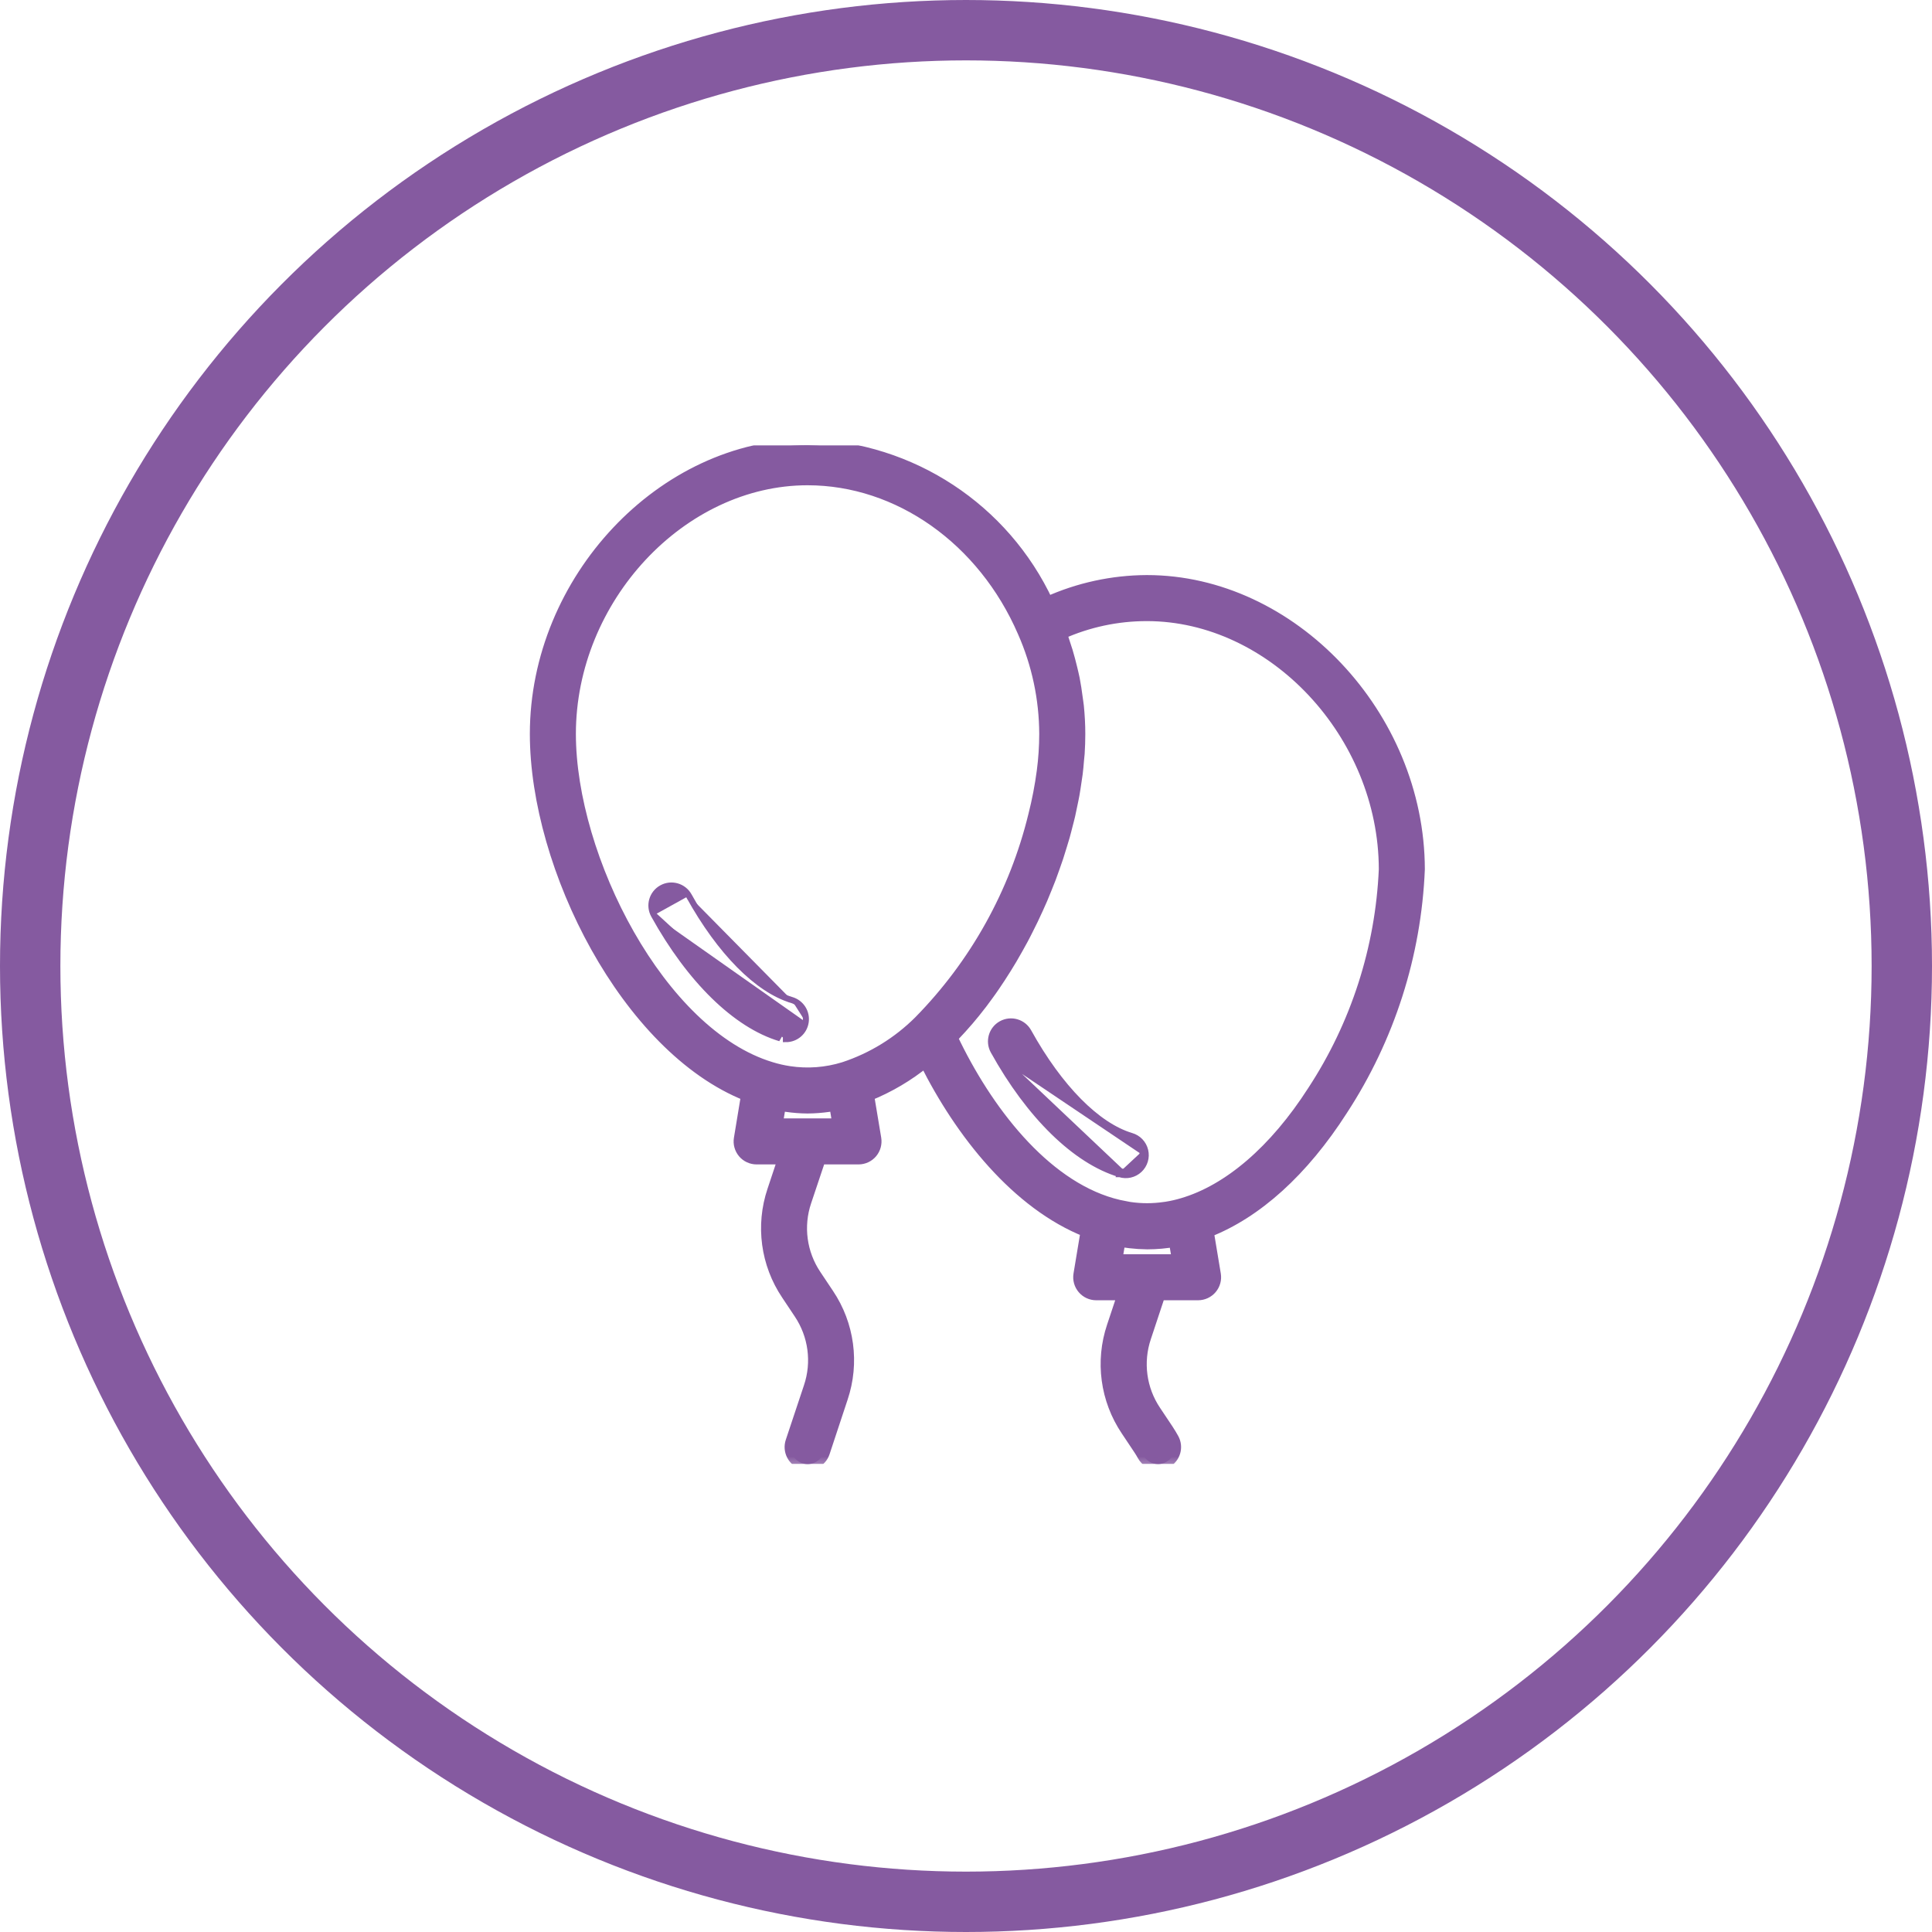
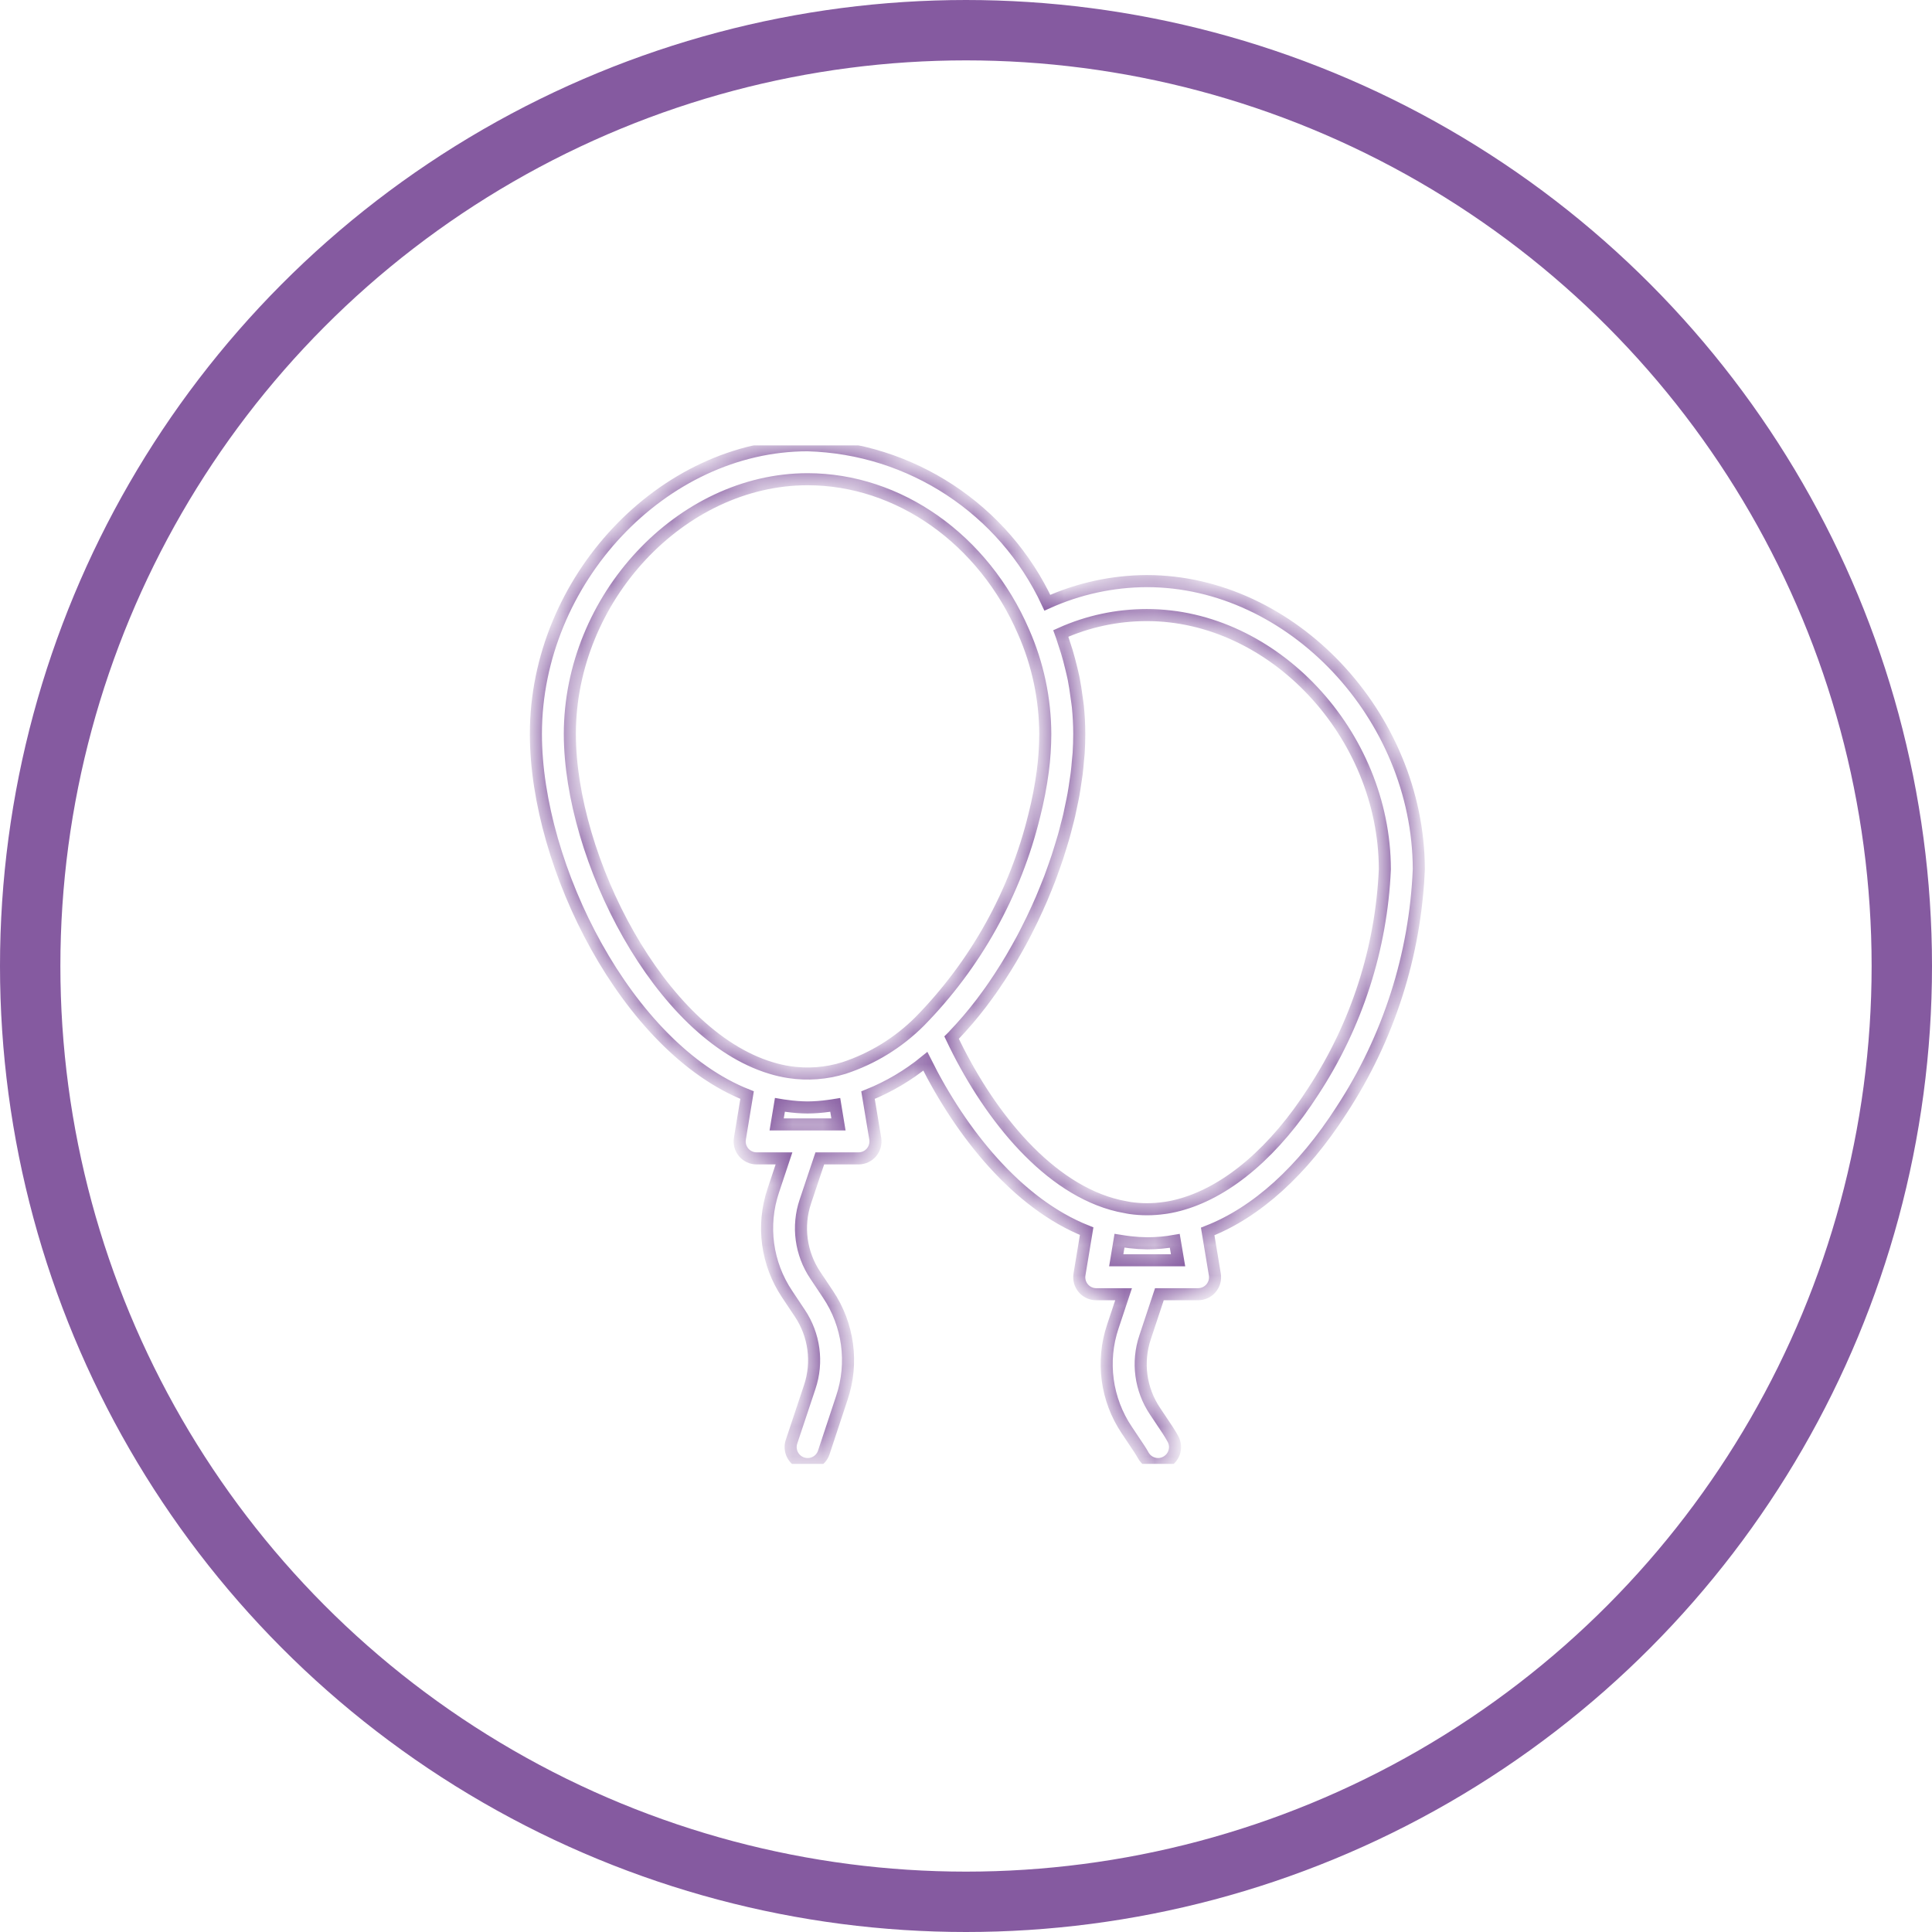
<svg xmlns="http://www.w3.org/2000/svg" width="64" height="64" viewBox="0 0 64 64" fill="none">
  <circle cx="32" cy="32" r="31" stroke="#855AA0" stroke-width="2" />
  <g clip-path="url(#clip0)">
-     <path d="M21.662 30.317L21.662 30.317C21.484 29.997 21.6 29.594 21.92 29.417C22.24 29.239 22.643 29.355 22.821 29.675M21.662 30.317L26.034 34.324L26.034 34.423C26.363 34.424 26.642 34.183 26.69 33.857M21.662 30.317C22.848 32.455 24.366 33.953 25.843 34.395L21.662 30.317ZM22.821 29.675L22.733 29.724L22.821 29.675C22.821 29.675 22.821 29.675 22.821 29.675ZM22.821 29.675C23.856 31.543 25.101 32.789 26.225 33.126M26.225 33.126L26.196 33.222L26.225 33.126ZM26.225 33.126C26.54 33.221 26.738 33.532 26.69 33.857M26.69 33.857L26.591 33.843L26.69 33.857C26.69 33.857 26.69 33.857 26.69 33.857Z" fill="#855AA0" stroke="#855AA0" stroke-width="0.2" />
-     <path d="M32.911 34.819L32.911 34.819C32.733 34.499 32.849 34.095 33.169 33.918C33.49 33.741 33.893 33.857 34.07 34.177C35.105 36.044 36.35 37.29 37.473 37.628C37.703 37.693 37.88 37.877 37.936 38.11M32.911 34.819L37.838 38.133M32.911 34.819C34.097 36.956 35.615 38.454 37.092 38.896M32.911 34.819L37.121 38.801M37.936 38.11L37.838 38.133M37.936 38.11C37.936 38.11 37.936 38.11 37.936 38.11L37.838 38.133M37.936 38.11C37.992 38.342 37.918 38.587 37.743 38.75C37.568 38.913 37.319 38.969 37.092 38.896M37.838 38.133C37.886 38.33 37.824 38.538 37.675 38.677C37.526 38.815 37.315 38.863 37.121 38.801M37.092 38.896C37.092 38.896 37.092 38.897 37.092 38.897L37.121 38.801M37.092 38.896C37.091 38.896 37.091 38.896 37.091 38.896L37.121 38.801" fill="#855AA0" stroke="#855AA0" stroke-width="0.2" />
    <mask id="path-4-outside-1" maskUnits="userSpaceOnUse" x="16.752" y="13.75" width="31" height="35" fill="black">
-       <rect fill="white" x="16.752" y="13.75" width="31" height="35" />
      <path d="M37.993 19.25H37.984C36.849 19.255 35.729 19.499 34.695 19.966C33.249 16.863 30.174 14.844 26.752 14.75C21.958 14.75 17.752 19.218 17.752 24.312C17.752 28.718 20.776 34.706 24.748 36.276L24.51 37.719C24.482 37.882 24.529 38.048 24.635 38.175C24.742 38.301 24.899 38.373 25.064 38.373H25.971L25.615 39.442C25.227 40.595 25.398 41.864 26.077 42.873L26.494 43.499C26.978 44.221 27.1 45.126 26.823 45.949L26.22 47.759C26.122 48.054 26.282 48.373 26.576 48.471C26.872 48.569 27.191 48.41 27.289 48.114L27.888 46.304C28.276 45.151 28.106 43.883 27.427 42.873L27.009 42.247C26.524 41.525 26.402 40.62 26.68 39.797L27.157 38.373H28.439C28.604 38.373 28.761 38.301 28.868 38.175C28.975 38.048 29.02 37.882 28.994 37.719L28.754 36.278C29.441 36.002 30.081 35.624 30.653 35.157C31.834 37.528 33.699 39.873 35.997 40.784L35.759 42.218C35.732 42.381 35.778 42.548 35.885 42.674C35.991 42.8 36.148 42.873 36.313 42.873H37.22L36.864 43.942C36.476 45.095 36.647 46.363 37.326 47.373L37.743 47.998C37.788 48.066 37.83 48.135 37.869 48.206C37.967 48.387 38.157 48.499 38.363 48.499C38.457 48.499 38.549 48.475 38.631 48.429C38.904 48.281 39.005 47.94 38.856 47.667C38.8 47.568 38.744 47.471 38.68 47.375L38.262 46.748C37.777 46.028 37.656 45.122 37.933 44.299L38.406 42.873H39.688C39.853 42.873 40.01 42.8 40.117 42.674C40.224 42.548 40.27 42.381 40.243 42.218L40.006 40.794C41.617 40.165 43.15 38.788 44.45 36.759C46.002 34.382 46.883 31.63 47 28.794C46.988 23.706 42.782 19.25 37.993 19.25ZM18.877 24.312C18.877 19.817 22.557 15.875 26.752 15.875C29.771 15.875 32.58 17.859 33.908 20.931C34.378 21.996 34.622 23.147 34.626 24.312C34.625 24.726 34.598 25.139 34.544 25.549C34.479 26.04 34.385 26.527 34.263 27.008C33.635 29.588 32.32 31.95 30.459 33.843C29.757 34.543 28.901 35.069 27.959 35.379C27.372 35.561 26.752 35.608 26.145 35.516C25.94 35.485 25.738 35.439 25.54 35.378C21.85 34.267 18.877 28.418 18.877 24.312ZM25.728 37.248L25.835 36.603C25.868 36.609 25.901 36.611 25.934 36.617C25.967 36.623 26.016 36.627 26.057 36.633C26.284 36.666 26.513 36.684 26.743 36.686H26.761C26.99 36.684 27.219 36.666 27.446 36.634C27.487 36.628 27.528 36.624 27.569 36.617C27.61 36.611 27.635 36.61 27.669 36.604L27.775 37.248H25.728ZM39.025 41.748H36.977L37.084 41.103C37.147 41.114 37.211 41.12 37.274 41.129C37.327 41.136 37.379 41.144 37.432 41.15C37.621 41.172 37.811 41.184 38.001 41.186H38.016C38.318 41.185 38.619 41.158 38.916 41.105L39.025 41.748ZM43.505 36.151C42.236 38.13 40.706 39.435 39.178 39.884C39.001 39.937 38.821 39.978 38.639 40.007L38.563 40.017C38.188 40.071 37.808 40.071 37.433 40.017C37.386 40.011 37.34 39.999 37.293 39.991C37.139 39.965 36.987 39.93 36.837 39.887C34.554 39.234 32.665 36.786 31.524 34.375C31.558 34.342 31.59 34.303 31.622 34.269C31.693 34.195 31.762 34.12 31.831 34.044C31.913 33.953 31.995 33.861 32.075 33.767C32.144 33.686 32.211 33.605 32.278 33.522C32.357 33.425 32.434 33.326 32.511 33.226C32.577 33.139 32.642 33.051 32.706 32.962C32.781 32.86 32.855 32.756 32.926 32.651C32.989 32.559 33.052 32.466 33.114 32.37C33.184 32.264 33.252 32.155 33.321 32.045C33.381 31.948 33.44 31.851 33.499 31.752C33.565 31.64 33.629 31.527 33.692 31.415C33.748 31.313 33.804 31.212 33.861 31.109C33.922 30.997 33.981 30.878 34.039 30.763C34.092 30.658 34.145 30.554 34.195 30.449C34.251 30.33 34.308 30.211 34.361 30.092C34.408 29.985 34.457 29.88 34.503 29.773C34.554 29.652 34.603 29.53 34.653 29.408C34.696 29.3 34.74 29.194 34.781 29.086C34.827 28.962 34.871 28.838 34.915 28.714C34.953 28.607 34.992 28.499 35.027 28.391C35.069 28.265 35.106 28.14 35.145 28.013C35.177 27.907 35.21 27.801 35.241 27.695C35.277 27.567 35.308 27.439 35.341 27.311C35.367 27.207 35.397 27.103 35.42 26.999C35.45 26.868 35.476 26.738 35.502 26.608C35.522 26.508 35.545 26.408 35.562 26.308C35.587 26.172 35.605 26.038 35.625 25.904C35.639 25.811 35.655 25.718 35.666 25.627C35.685 25.479 35.697 25.332 35.709 25.186C35.716 25.11 35.726 25.034 35.731 24.961C35.745 24.742 35.752 24.524 35.752 24.311C35.752 24.006 35.735 23.701 35.705 23.398C35.694 23.298 35.677 23.198 35.664 23.099C35.637 22.895 35.608 22.692 35.568 22.49C35.545 22.374 35.515 22.258 35.488 22.142C35.443 21.956 35.395 21.772 35.34 21.588C35.304 21.47 35.266 21.352 35.225 21.234C35.196 21.15 35.174 21.065 35.143 20.983C36.037 20.582 37.005 20.375 37.984 20.375H37.992C42.182 20.375 45.867 24.308 45.875 28.796C45.761 31.416 44.943 33.957 43.505 36.151Z" />
    </mask>
-     <path d="M37.993 19.25H37.984C36.849 19.255 35.729 19.499 34.695 19.966C33.249 16.863 30.174 14.844 26.752 14.75C21.958 14.75 17.752 19.218 17.752 24.312C17.752 28.718 20.776 34.706 24.748 36.276L24.51 37.719C24.482 37.882 24.529 38.048 24.635 38.175C24.742 38.301 24.899 38.373 25.064 38.373H25.971L25.615 39.442C25.227 40.595 25.398 41.864 26.077 42.873L26.494 43.499C26.978 44.221 27.1 45.126 26.823 45.949L26.22 47.759C26.122 48.054 26.282 48.373 26.576 48.471C26.872 48.569 27.191 48.41 27.289 48.114L27.888 46.304C28.276 45.151 28.106 43.883 27.427 42.873L27.009 42.247C26.524 41.525 26.402 40.62 26.68 39.797L27.157 38.373H28.439C28.604 38.373 28.761 38.301 28.868 38.175C28.975 38.048 29.02 37.882 28.994 37.719L28.754 36.278C29.441 36.002 30.081 35.624 30.653 35.157C31.834 37.528 33.699 39.873 35.997 40.784L35.759 42.218C35.732 42.381 35.778 42.548 35.885 42.674C35.991 42.8 36.148 42.873 36.313 42.873H37.22L36.864 43.942C36.476 45.095 36.647 46.363 37.326 47.373L37.743 47.998C37.788 48.066 37.83 48.135 37.869 48.206C37.967 48.387 38.157 48.499 38.363 48.499C38.457 48.499 38.549 48.475 38.631 48.429C38.904 48.281 39.005 47.94 38.856 47.667C38.8 47.568 38.744 47.471 38.68 47.375L38.262 46.748C37.777 46.028 37.656 45.122 37.933 44.299L38.406 42.873H39.688C39.853 42.873 40.01 42.8 40.117 42.674C40.224 42.548 40.27 42.381 40.243 42.218L40.006 40.794C41.617 40.165 43.15 38.788 44.45 36.759C46.002 34.382 46.883 31.63 47 28.794C46.988 23.706 42.782 19.25 37.993 19.25ZM18.877 24.312C18.877 19.817 22.557 15.875 26.752 15.875C29.771 15.875 32.58 17.859 33.908 20.931C34.378 21.996 34.622 23.147 34.626 24.312C34.625 24.726 34.598 25.139 34.544 25.549C34.479 26.04 34.385 26.527 34.263 27.008C33.635 29.588 32.32 31.95 30.459 33.843C29.757 34.543 28.901 35.069 27.959 35.379C27.372 35.561 26.752 35.608 26.145 35.516C25.94 35.485 25.738 35.439 25.54 35.378C21.85 34.267 18.877 28.418 18.877 24.312ZM25.728 37.248L25.835 36.603C25.868 36.609 25.901 36.611 25.934 36.617C25.967 36.623 26.016 36.627 26.057 36.633C26.284 36.666 26.513 36.684 26.743 36.686H26.761C26.99 36.684 27.219 36.666 27.446 36.634C27.487 36.628 27.528 36.624 27.569 36.617C27.61 36.611 27.635 36.61 27.669 36.604L27.775 37.248H25.728ZM39.025 41.748H36.977L37.084 41.103C37.147 41.114 37.211 41.12 37.274 41.129C37.327 41.136 37.379 41.144 37.432 41.15C37.621 41.172 37.811 41.184 38.001 41.186H38.016C38.318 41.185 38.619 41.158 38.916 41.105L39.025 41.748ZM43.505 36.151C42.236 38.13 40.706 39.435 39.178 39.884C39.001 39.937 38.821 39.978 38.639 40.007L38.563 40.017C38.188 40.071 37.808 40.071 37.433 40.017C37.386 40.011 37.34 39.999 37.293 39.991C37.139 39.965 36.987 39.93 36.837 39.887C34.554 39.234 32.665 36.786 31.524 34.375C31.558 34.342 31.59 34.303 31.622 34.269C31.693 34.195 31.762 34.12 31.831 34.044C31.913 33.953 31.995 33.861 32.075 33.767C32.144 33.686 32.211 33.605 32.278 33.522C32.357 33.425 32.434 33.326 32.511 33.226C32.577 33.139 32.642 33.051 32.706 32.962C32.781 32.86 32.855 32.756 32.926 32.651C32.989 32.559 33.052 32.466 33.114 32.37C33.184 32.264 33.252 32.155 33.321 32.045C33.381 31.948 33.44 31.851 33.499 31.752C33.565 31.64 33.629 31.527 33.692 31.415C33.748 31.313 33.804 31.212 33.861 31.109C33.922 30.997 33.981 30.878 34.039 30.763C34.092 30.658 34.145 30.554 34.195 30.449C34.251 30.33 34.308 30.211 34.361 30.092C34.408 29.985 34.457 29.88 34.503 29.773C34.554 29.652 34.603 29.53 34.653 29.408C34.696 29.3 34.74 29.194 34.781 29.086C34.827 28.962 34.871 28.838 34.915 28.714C34.953 28.607 34.992 28.499 35.027 28.391C35.069 28.265 35.106 28.14 35.145 28.013C35.177 27.907 35.21 27.801 35.241 27.695C35.277 27.567 35.308 27.439 35.341 27.311C35.367 27.207 35.397 27.103 35.42 26.999C35.45 26.868 35.476 26.738 35.502 26.608C35.522 26.508 35.545 26.408 35.562 26.308C35.587 26.172 35.605 26.038 35.625 25.904C35.639 25.811 35.655 25.718 35.666 25.627C35.685 25.479 35.697 25.332 35.709 25.186C35.716 25.11 35.726 25.034 35.731 24.961C35.745 24.742 35.752 24.524 35.752 24.311C35.752 24.006 35.735 23.701 35.705 23.398C35.694 23.298 35.677 23.198 35.664 23.099C35.637 22.895 35.608 22.692 35.568 22.49C35.545 22.374 35.515 22.258 35.488 22.142C35.443 21.956 35.395 21.772 35.34 21.588C35.304 21.47 35.266 21.352 35.225 21.234C35.196 21.15 35.174 21.065 35.143 20.983C36.037 20.582 37.005 20.375 37.984 20.375H37.992C42.182 20.375 45.867 24.308 45.875 28.796C45.761 31.416 44.943 33.957 43.505 36.151Z" fill="#855AA0" />
    <path d="M37.993 19.25H37.984C36.849 19.255 35.729 19.499 34.695 19.966C33.249 16.863 30.174 14.844 26.752 14.75C21.958 14.75 17.752 19.218 17.752 24.312C17.752 28.718 20.776 34.706 24.748 36.276L24.51 37.719C24.482 37.882 24.529 38.048 24.635 38.175C24.742 38.301 24.899 38.373 25.064 38.373H25.971L25.615 39.442C25.227 40.595 25.398 41.864 26.077 42.873L26.494 43.499C26.978 44.221 27.1 45.126 26.823 45.949L26.22 47.759C26.122 48.054 26.282 48.373 26.576 48.471C26.872 48.569 27.191 48.41 27.289 48.114L27.888 46.304C28.276 45.151 28.106 43.883 27.427 42.873L27.009 42.247C26.524 41.525 26.402 40.62 26.68 39.797L27.157 38.373H28.439C28.604 38.373 28.761 38.301 28.868 38.175C28.975 38.048 29.02 37.882 28.994 37.719L28.754 36.278C29.441 36.002 30.081 35.624 30.653 35.157C31.834 37.528 33.699 39.873 35.997 40.784L35.759 42.218C35.732 42.381 35.778 42.548 35.885 42.674C35.991 42.8 36.148 42.873 36.313 42.873H37.22L36.864 43.942C36.476 45.095 36.647 46.363 37.326 47.373L37.743 47.998C37.788 48.066 37.83 48.135 37.869 48.206C37.967 48.387 38.157 48.499 38.363 48.499C38.457 48.499 38.549 48.475 38.631 48.429C38.904 48.281 39.005 47.94 38.856 47.667C38.8 47.568 38.744 47.471 38.68 47.375L38.262 46.748C37.777 46.028 37.656 45.122 37.933 44.299L38.406 42.873H39.688C39.853 42.873 40.01 42.8 40.117 42.674C40.224 42.548 40.27 42.381 40.243 42.218L40.006 40.794C41.617 40.165 43.15 38.788 44.45 36.759C46.002 34.382 46.883 31.63 47 28.794C46.988 23.706 42.782 19.25 37.993 19.25ZM18.877 24.312C18.877 19.817 22.557 15.875 26.752 15.875C29.771 15.875 32.58 17.859 33.908 20.931C34.378 21.996 34.622 23.147 34.626 24.312C34.625 24.726 34.598 25.139 34.544 25.549C34.479 26.04 34.385 26.527 34.263 27.008C33.635 29.588 32.32 31.95 30.459 33.843C29.757 34.543 28.901 35.069 27.959 35.379C27.372 35.561 26.752 35.608 26.145 35.516C25.94 35.485 25.738 35.439 25.54 35.378C21.85 34.267 18.877 28.418 18.877 24.312ZM25.728 37.248L25.835 36.603C25.868 36.609 25.901 36.611 25.934 36.617C25.967 36.623 26.016 36.627 26.057 36.633C26.284 36.666 26.513 36.684 26.743 36.686H26.761C26.99 36.684 27.219 36.666 27.446 36.634C27.487 36.628 27.528 36.624 27.569 36.617C27.61 36.611 27.635 36.61 27.669 36.604L27.775 37.248H25.728ZM39.025 41.748H36.977L37.084 41.103C37.147 41.114 37.211 41.12 37.274 41.129C37.327 41.136 37.379 41.144 37.432 41.15C37.621 41.172 37.811 41.184 38.001 41.186H38.016C38.318 41.185 38.619 41.158 38.916 41.105L39.025 41.748ZM43.505 36.151C42.236 38.13 40.706 39.435 39.178 39.884C39.001 39.937 38.821 39.978 38.639 40.007L38.563 40.017C38.188 40.071 37.808 40.071 37.433 40.017C37.386 40.011 37.34 39.999 37.293 39.991C37.139 39.965 36.987 39.93 36.837 39.887C34.554 39.234 32.665 36.786 31.524 34.375C31.558 34.342 31.59 34.303 31.622 34.269C31.693 34.195 31.762 34.12 31.831 34.044C31.913 33.953 31.995 33.861 32.075 33.767C32.144 33.686 32.211 33.605 32.278 33.522C32.357 33.425 32.434 33.326 32.511 33.226C32.577 33.139 32.642 33.051 32.706 32.962C32.781 32.86 32.855 32.756 32.926 32.651C32.989 32.559 33.052 32.466 33.114 32.37C33.184 32.264 33.252 32.155 33.321 32.045C33.381 31.948 33.44 31.851 33.499 31.752C33.565 31.64 33.629 31.527 33.692 31.415C33.748 31.313 33.804 31.212 33.861 31.109C33.922 30.997 33.981 30.878 34.039 30.763C34.092 30.658 34.145 30.554 34.195 30.449C34.251 30.33 34.308 30.211 34.361 30.092C34.408 29.985 34.457 29.88 34.503 29.773C34.554 29.652 34.603 29.53 34.653 29.408C34.696 29.3 34.74 29.194 34.781 29.086C34.827 28.962 34.871 28.838 34.915 28.714C34.953 28.607 34.992 28.499 35.027 28.391C35.069 28.265 35.106 28.14 35.145 28.013C35.177 27.907 35.21 27.801 35.241 27.695C35.277 27.567 35.308 27.439 35.341 27.311C35.367 27.207 35.397 27.103 35.42 26.999C35.45 26.868 35.476 26.738 35.502 26.608C35.522 26.508 35.545 26.408 35.562 26.308C35.587 26.172 35.605 26.038 35.625 25.904C35.639 25.811 35.655 25.718 35.666 25.627C35.685 25.479 35.697 25.332 35.709 25.186C35.716 25.11 35.726 25.034 35.731 24.961C35.745 24.742 35.752 24.524 35.752 24.311C35.752 24.006 35.735 23.701 35.705 23.398C35.694 23.298 35.677 23.198 35.664 23.099C35.637 22.895 35.608 22.692 35.568 22.49C35.545 22.374 35.515 22.258 35.488 22.142C35.443 21.956 35.395 21.772 35.34 21.588C35.304 21.47 35.266 21.352 35.225 21.234C35.196 21.15 35.174 21.065 35.143 20.983C36.037 20.582 37.005 20.375 37.984 20.375H37.992C42.182 20.375 45.867 24.308 45.875 28.796C45.761 31.416 44.943 33.957 43.505 36.151Z" stroke="#855AA0" stroke-width="0.4" mask="url(#path-4-outside-1)" />
  </g>
  <defs>
    <clipPath id="clip0">
      <rect width="33.75" height="33.75" fill="white" transform="translate(15.5 14.75)" />
    </clipPath>
  </defs>
</svg>